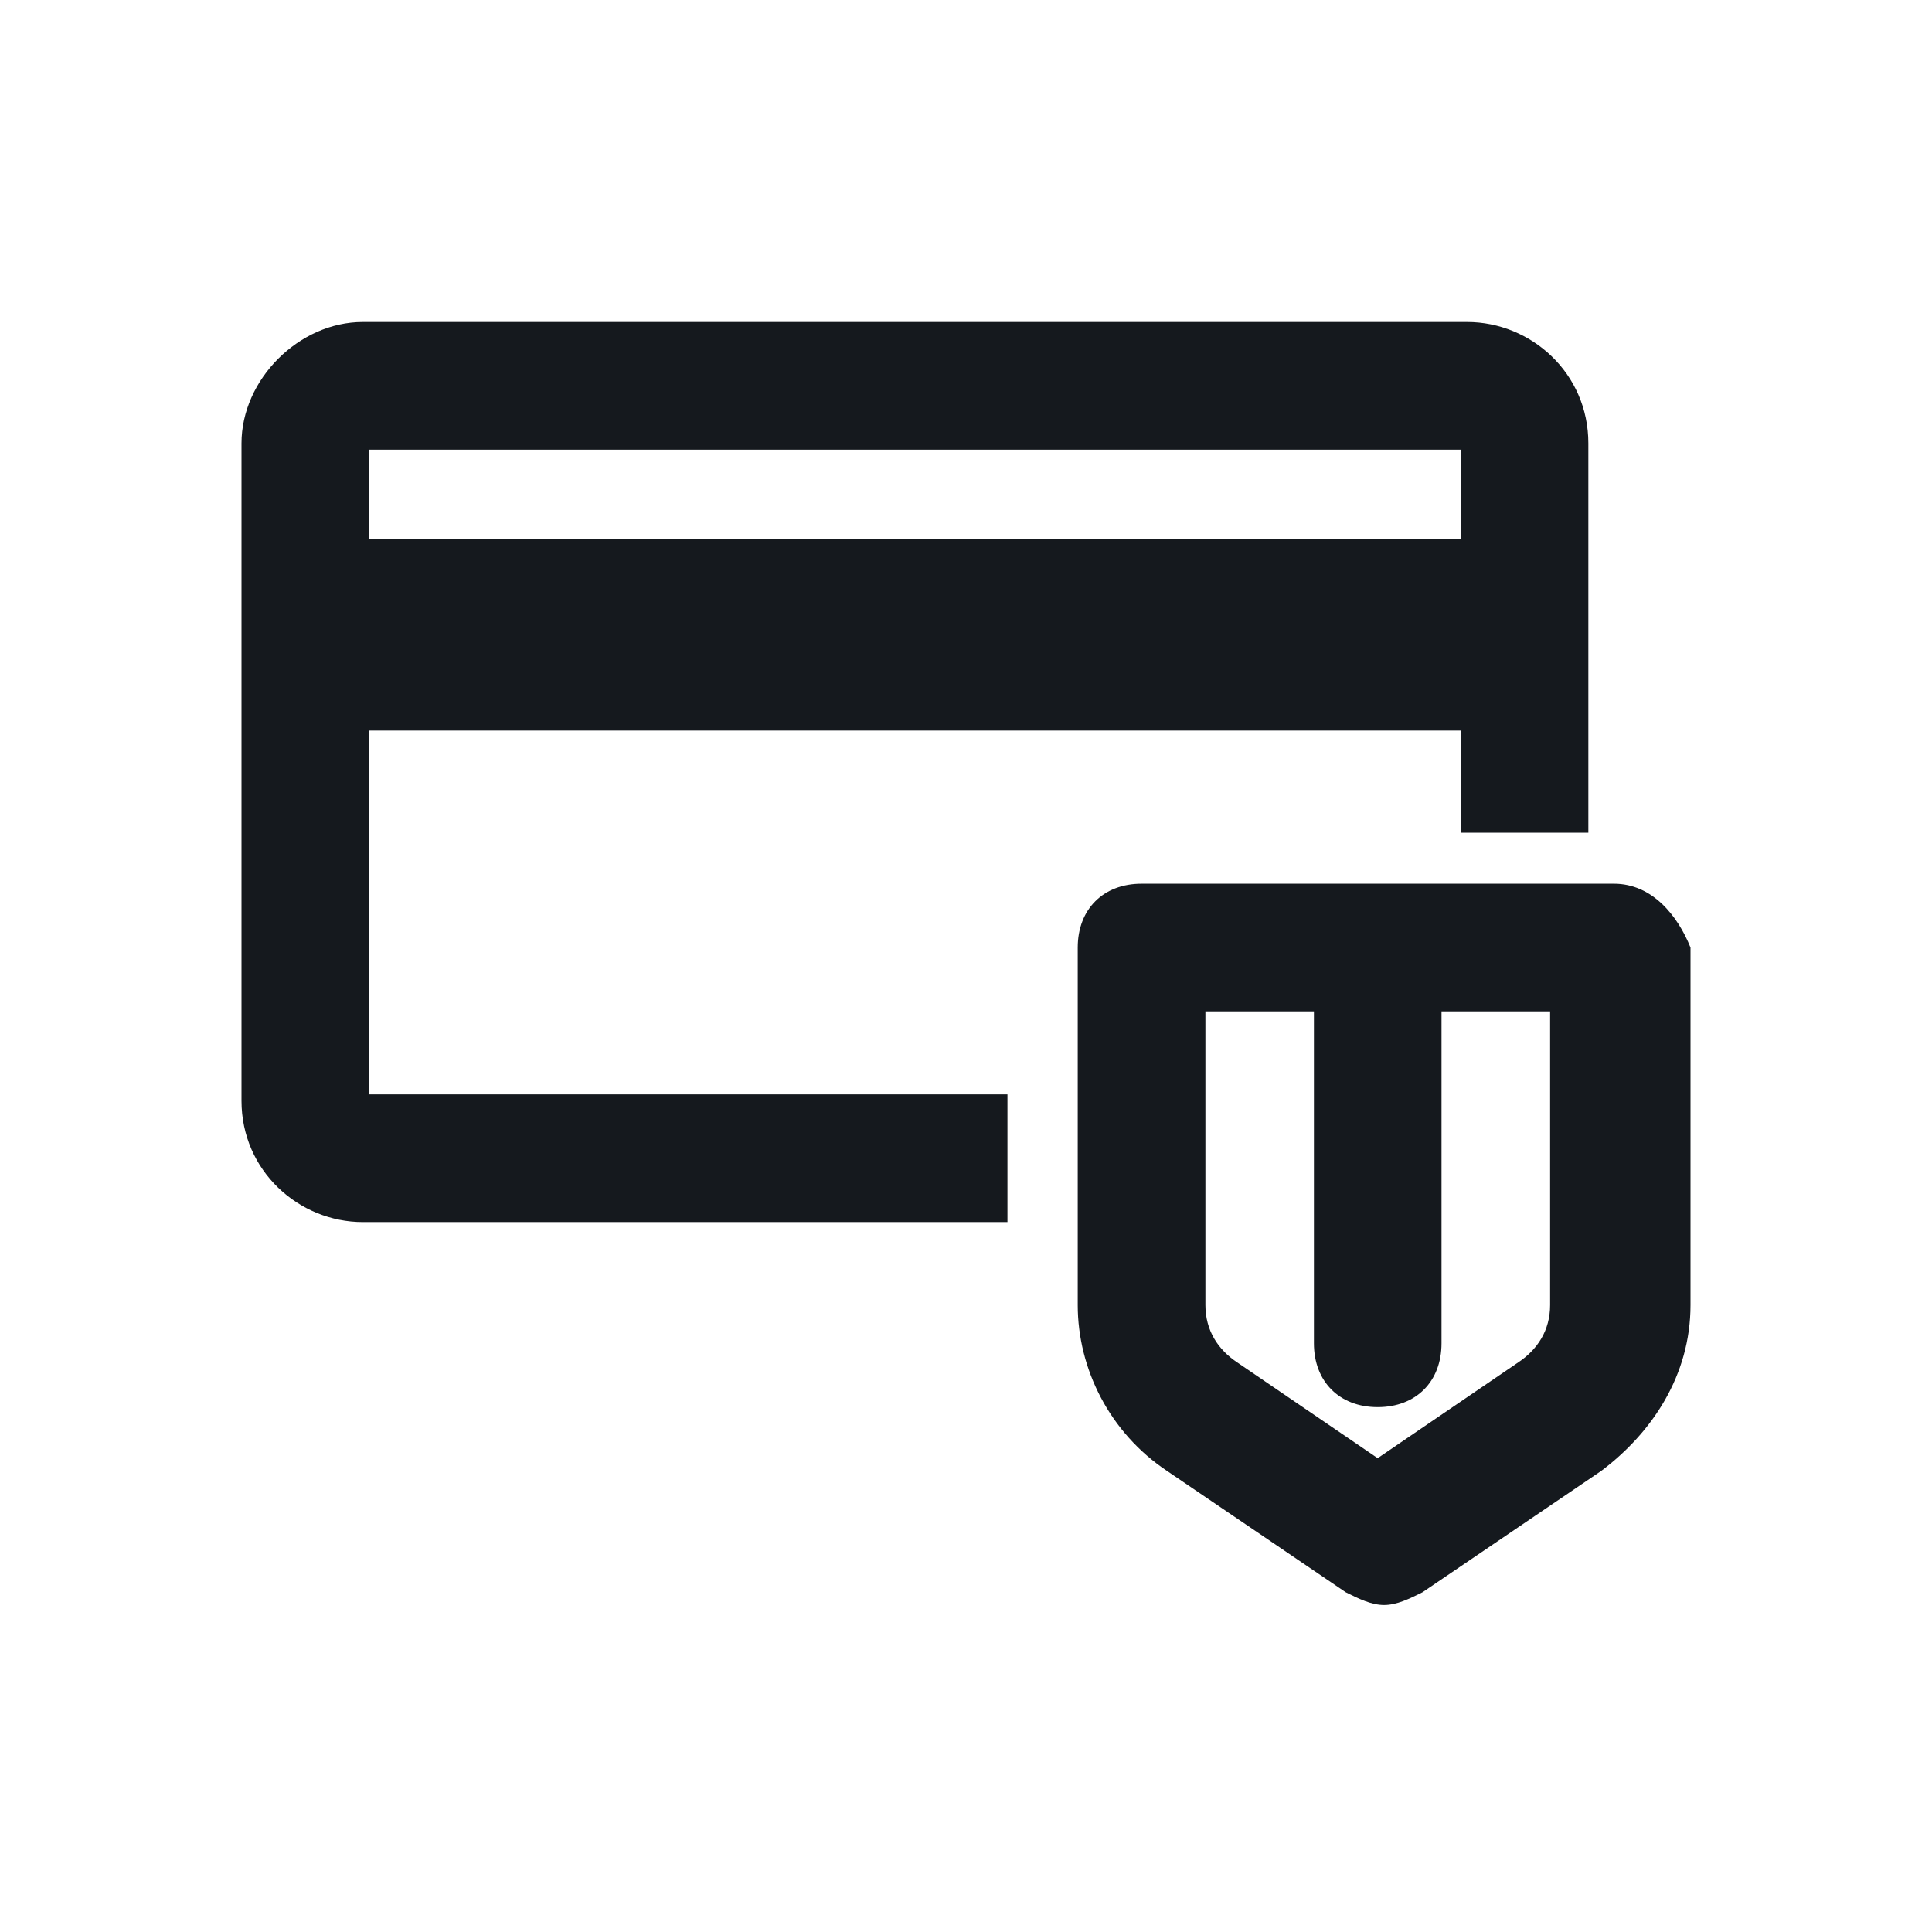
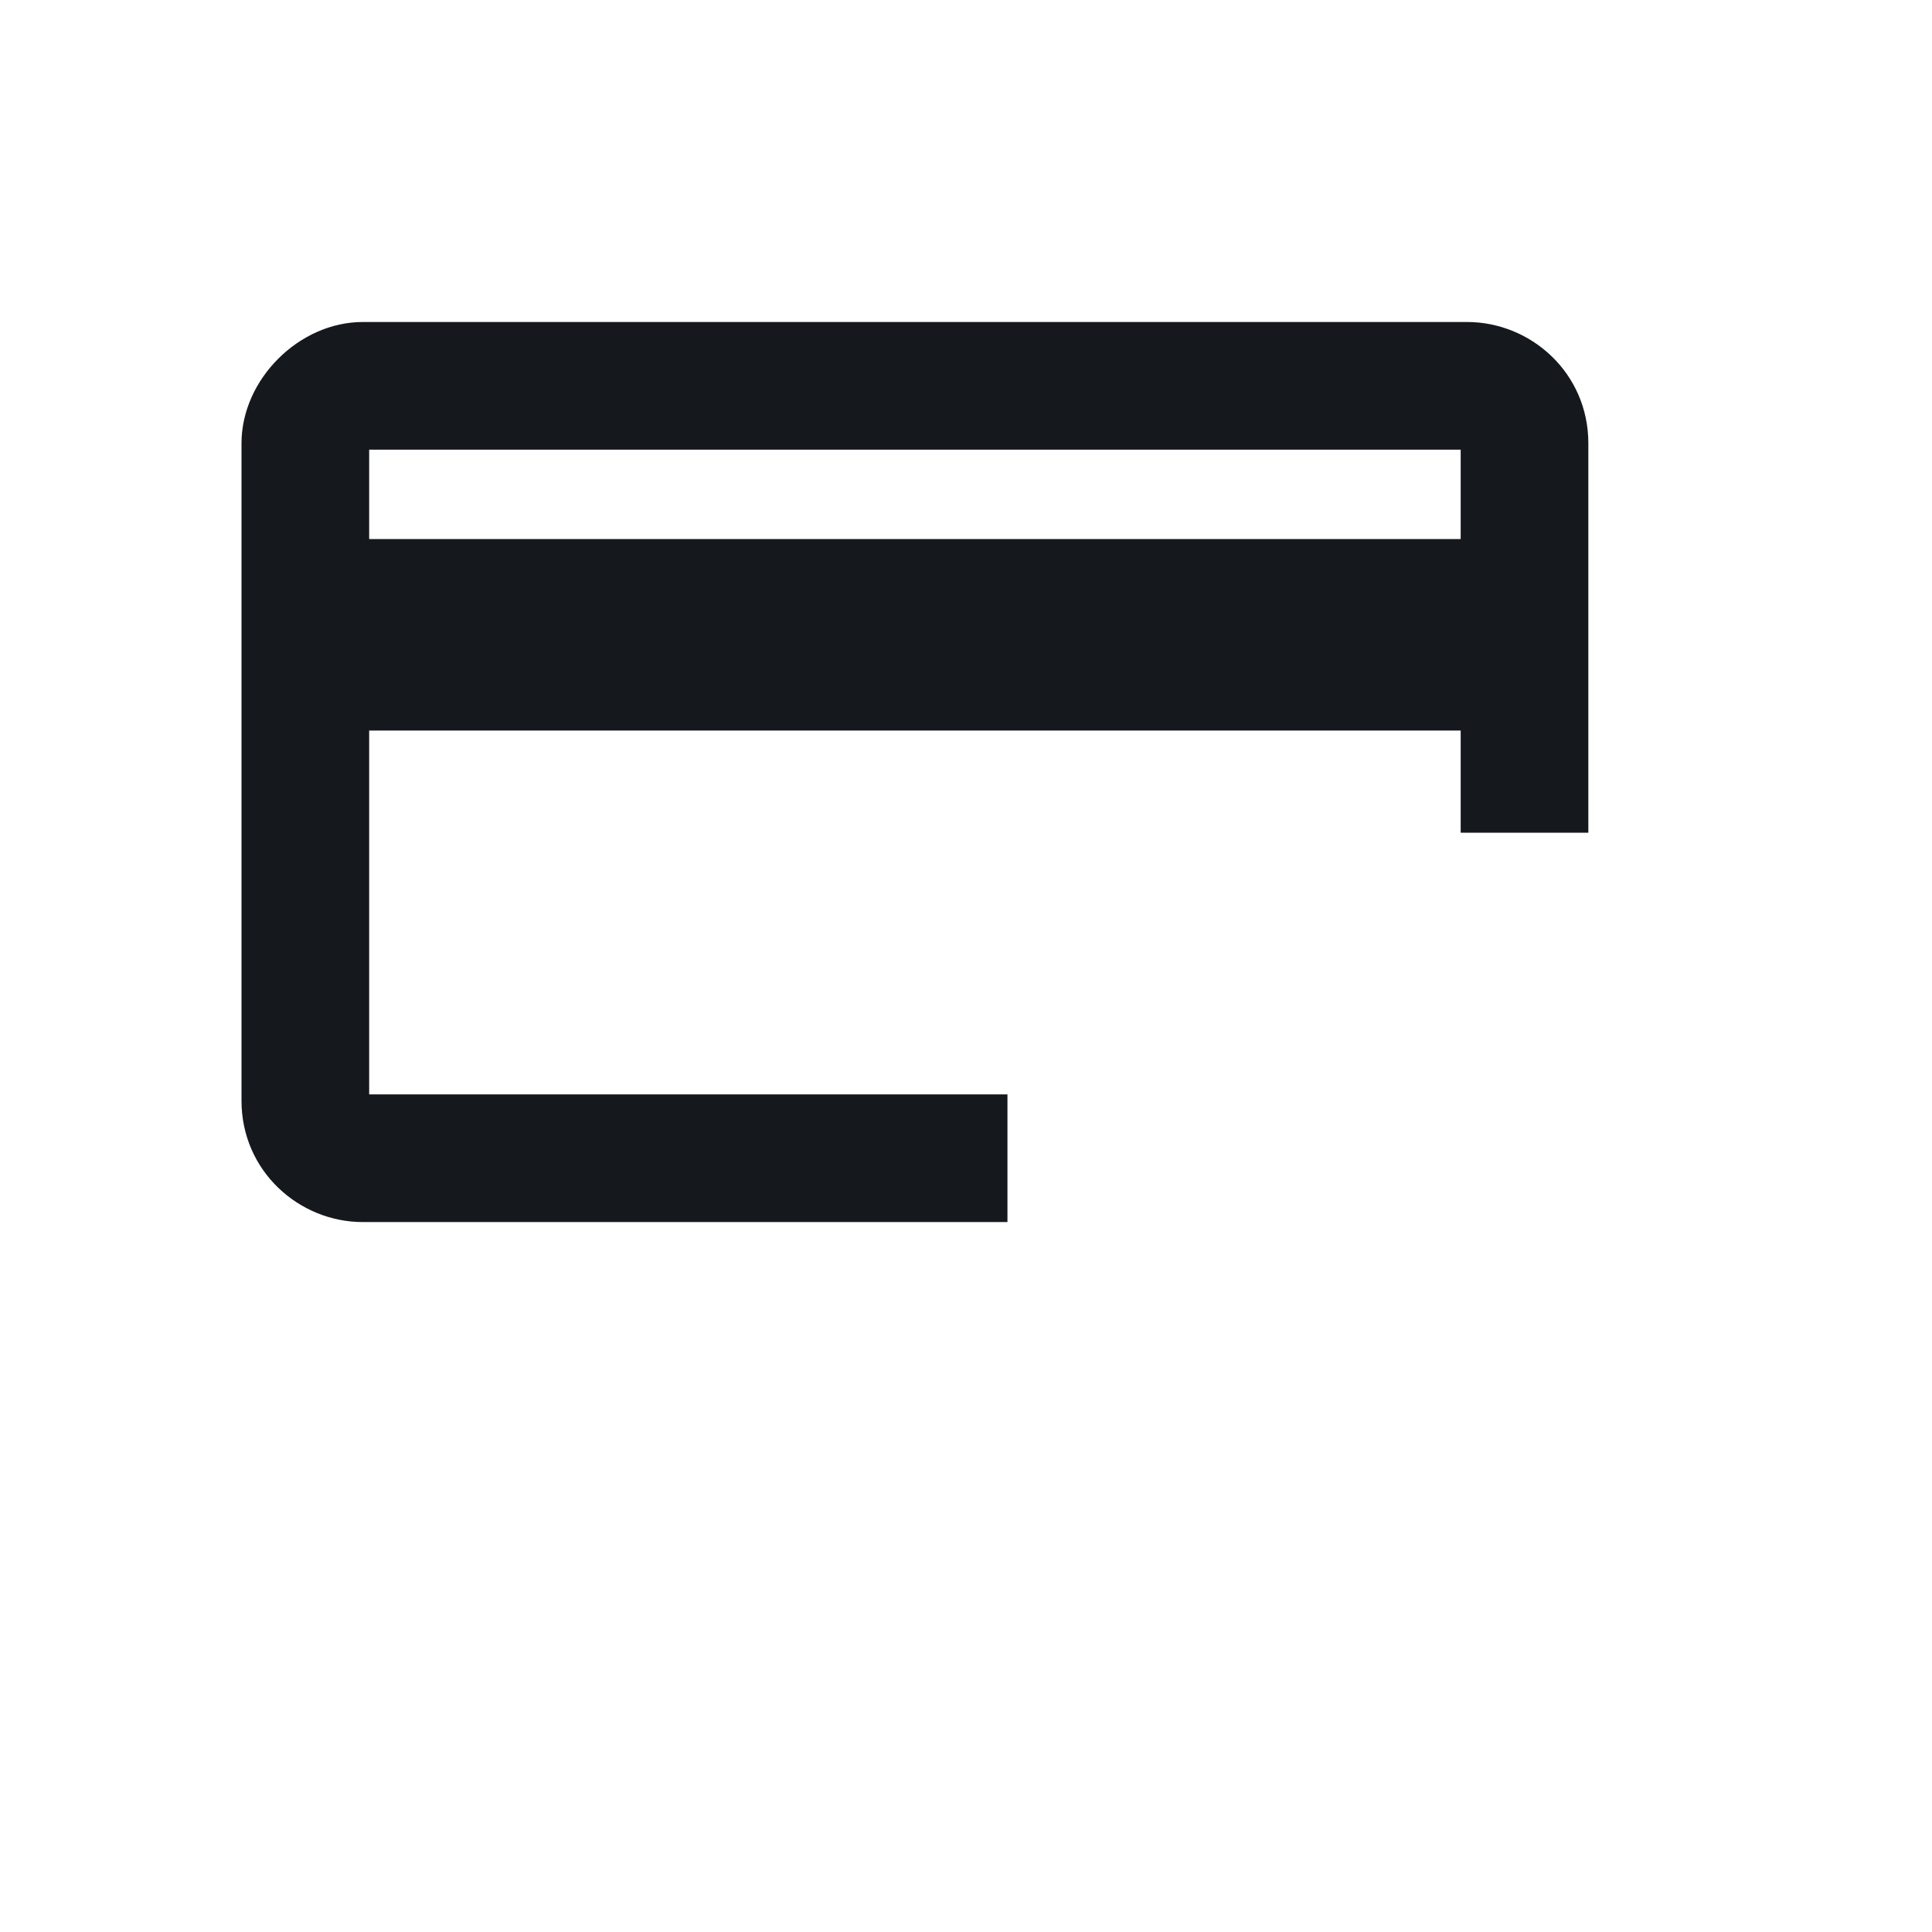
<svg xmlns="http://www.w3.org/2000/svg" width="24" height="24" viewBox="0 0 24 24" fill="none">
  <path d="M4.586 9.075H18.145V10.344H19.731V5.507C19.731 4.634 19.018 4 18.225 4H4.507C3.714 4 3 4.714 3 5.507V13.674C3 14.546 3.714 15.181 4.507 15.181H12.515V13.595H4.586V9.075ZM18.145 5.586V6.696H4.586V5.586H18.145Z" fill="#15191E" />
-   <path d="M20.049 10.978H14.181C13.705 10.978 13.388 11.295 13.388 11.771V16.212C13.388 17.004 13.784 17.797 14.498 18.273L16.718 19.78C16.877 19.859 17.035 19.938 17.194 19.938C17.352 19.938 17.511 19.859 17.67 19.78L19.89 18.273C20.524 17.797 21 17.084 21 16.212V11.771C20.841 11.374 20.524 10.978 20.049 10.978ZM19.256 16.212C19.256 16.529 19.097 16.767 18.859 16.925L17.114 18.114L15.37 16.925C15.132 16.767 14.974 16.529 14.974 16.212V12.564H16.322V16.687C16.322 17.163 16.639 17.48 17.114 17.48C17.59 17.48 17.907 17.163 17.907 16.687V12.564H19.256V16.212Z" fill="#15191E" />
</svg>